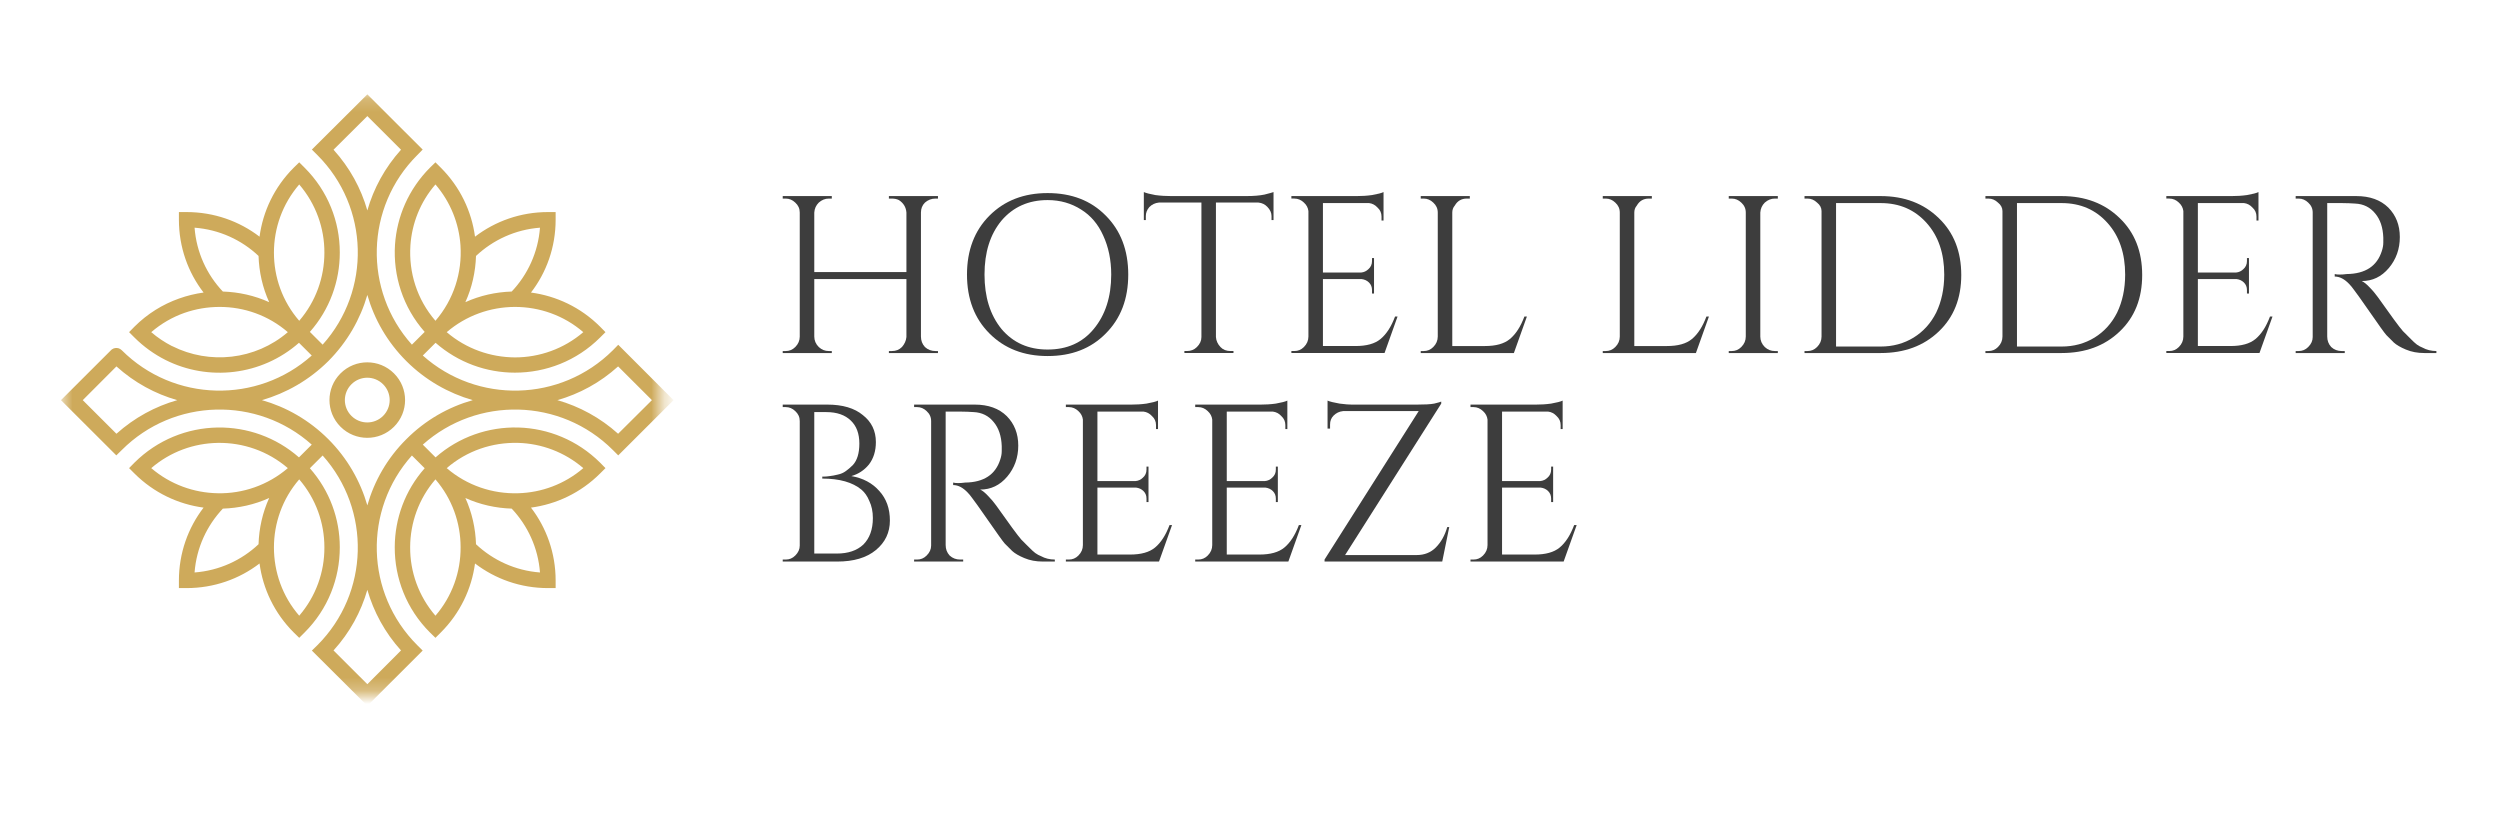
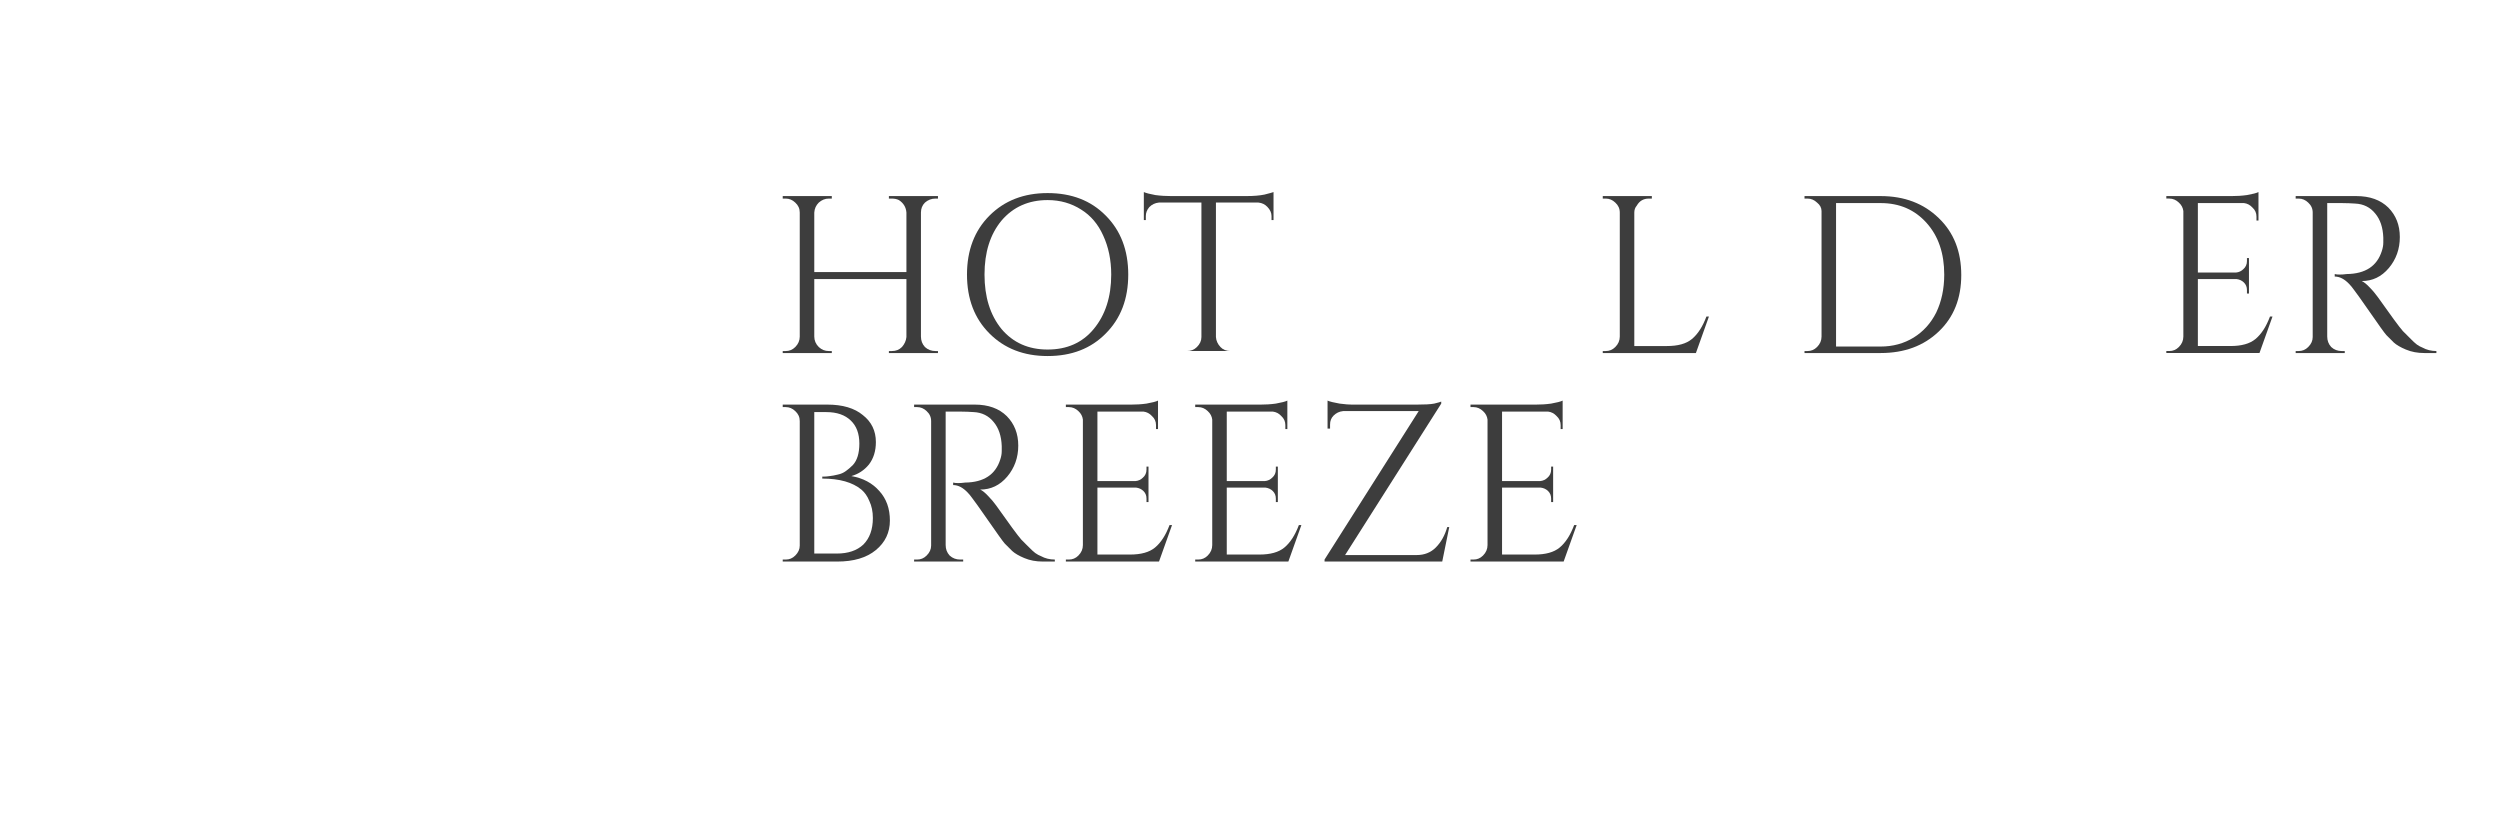
<svg xmlns="http://www.w3.org/2000/svg" width="190" height="62" viewBox="0 0 190 62" fill="none">
  <path d="M67.785 26.679C68.089 26.679 68.337 26.584 68.546 26.375C68.746 26.147 68.86 25.9 68.888 25.615V21.208H61.885V25.577C61.885 25.881 61.999 26.147 62.228 26.375C62.456 26.584 62.703 26.679 62.989 26.679H63.217V26.831H59.487V26.679H59.716C59.992 26.679 60.23 26.584 60.439 26.375C60.667 26.147 60.781 25.881 60.781 25.577V16.155C60.781 15.852 60.667 15.605 60.439 15.396C60.23 15.196 59.992 15.092 59.716 15.092H59.487V14.902H63.217V15.092H62.989C62.703 15.092 62.456 15.196 62.228 15.396C62.018 15.605 61.904 15.852 61.885 16.155V20.676H68.888V16.155C68.86 15.757 68.669 15.434 68.317 15.206C68.165 15.13 67.984 15.092 67.785 15.092H67.556V14.902H71.286V15.092H71.096C70.791 15.092 70.525 15.196 70.297 15.396C70.087 15.605 69.992 15.852 69.992 16.155V25.577C69.992 25.881 70.087 26.147 70.297 26.375C70.525 26.584 70.791 26.679 71.096 26.679H71.286V26.831H67.556V26.679H67.785Z" fill="#3D3D3D" />
  <path d="M75.204 16.383C76.346 15.244 77.811 14.674 79.619 14.674C81.446 14.674 82.911 15.244 84.034 16.383C85.176 17.523 85.747 19.024 85.747 20.866C85.747 22.718 85.176 24.209 84.034 25.349C82.911 26.489 81.446 27.059 79.619 27.059C77.811 27.059 76.346 26.489 75.204 25.349C74.062 24.209 73.491 22.718 73.491 20.866C73.491 19.024 74.062 17.523 75.204 16.383ZM76.117 25.007C77.002 26.052 78.173 26.565 79.619 26.565C81.084 26.565 82.255 26.052 83.121 25.007C84.005 23.943 84.453 22.566 84.453 20.866C84.453 19.755 84.243 18.767 83.844 17.903C83.463 17.048 82.902 16.383 82.169 15.928C81.427 15.453 80.58 15.206 79.619 15.206C78.173 15.206 77.002 15.728 76.117 16.763C75.251 17.808 74.823 19.176 74.823 20.866C74.823 22.566 75.251 23.943 76.117 25.007Z" fill="#3D3D3D" />
-   <path d="M96.636 16.421C96.636 16.174 96.531 15.946 96.332 15.737C96.151 15.537 95.923 15.424 95.647 15.395H92.411V25.614C92.43 25.899 92.545 26.146 92.754 26.374C92.954 26.583 93.211 26.678 93.515 26.678H93.744V26.83H90.014V26.678H90.204C90.508 26.678 90.756 26.583 90.965 26.374C91.194 26.146 91.308 25.899 91.308 25.614V15.395H88.073C87.787 15.424 87.549 15.537 87.349 15.737C87.168 15.946 87.083 16.174 87.083 16.421V16.725H86.931V14.597C87.102 14.673 87.397 14.749 87.806 14.825C88.234 14.882 88.624 14.901 88.986 14.901H94.733C95.285 14.901 95.742 14.863 96.103 14.787C96.484 14.692 96.712 14.626 96.788 14.597V16.725H96.636V16.421Z" fill="#3D3D3D" />
-   <path d="M98.374 26.678C98.65 26.678 98.888 26.583 99.097 26.374C99.325 26.146 99.44 25.88 99.44 25.576V16.041C99.411 15.794 99.297 15.575 99.097 15.395C98.888 15.195 98.65 15.091 98.374 15.091H98.145V14.901H103.131C103.484 14.901 103.864 14.882 104.273 14.825C104.701 14.749 104.996 14.673 105.149 14.597V16.763H104.996V16.459C104.996 16.183 104.892 15.955 104.692 15.775C104.511 15.575 104.292 15.461 104.045 15.433H100.543V20.714H103.436C103.664 20.695 103.855 20.6 104.007 20.448C104.178 20.296 104.273 20.096 104.273 19.84V19.612H104.426V22.309H104.273V22.043C104.273 21.815 104.197 21.625 104.045 21.473C103.893 21.321 103.702 21.236 103.474 21.207H100.543V26.298H103.017C103.855 26.298 104.483 26.127 104.92 25.766C105.377 25.386 105.739 24.817 106.024 24.057H106.214L105.225 26.83H98.145V26.678H98.374Z" fill="#3D3D3D" />
-   <path d="M108.204 26.679C108.48 26.679 108.718 26.584 108.927 26.375C109.155 26.147 109.27 25.881 109.27 25.577V16.155C109.27 15.852 109.155 15.605 108.927 15.396C108.718 15.196 108.48 15.092 108.204 15.092H107.976V14.902H111.706V15.092H111.477C111.068 15.092 110.764 15.272 110.564 15.624C110.431 15.776 110.373 15.956 110.373 16.155V26.299H112.847C113.685 26.299 114.313 26.128 114.75 25.767C115.207 25.387 115.569 24.817 115.854 24.058H116.044L115.055 26.831H107.976V26.679H108.204Z" fill="#3D3D3D" />
+   <path d="M96.636 16.421C96.636 16.174 96.531 15.946 96.332 15.737C96.151 15.537 95.923 15.424 95.647 15.395H92.411V25.614C92.43 25.899 92.545 26.146 92.754 26.374C92.954 26.583 93.211 26.678 93.515 26.678H93.744V26.83V26.678H90.204C90.508 26.678 90.756 26.583 90.965 26.374C91.194 26.146 91.308 25.899 91.308 25.614V15.395H88.073C87.787 15.424 87.549 15.537 87.349 15.737C87.168 15.946 87.083 16.174 87.083 16.421V16.725H86.931V14.597C87.102 14.673 87.397 14.749 87.806 14.825C88.234 14.882 88.624 14.901 88.986 14.901H94.733C95.285 14.901 95.742 14.863 96.103 14.787C96.484 14.692 96.712 14.626 96.788 14.597V16.725H96.636V16.421Z" fill="#3D3D3D" />
  <path d="M122.038 26.679C122.314 26.679 122.552 26.584 122.761 26.375C122.989 26.147 123.104 25.881 123.104 25.577V16.155C123.104 15.852 122.989 15.605 122.761 15.396C122.552 15.196 122.314 15.092 122.038 15.092H121.81V14.902H125.54V15.092H125.311C124.902 15.092 124.598 15.272 124.398 15.624C124.264 15.776 124.207 15.956 124.207 16.155V26.299H126.681C127.519 26.299 128.147 26.128 128.584 25.767C129.041 25.387 129.403 24.817 129.688 24.058H129.878L128.889 26.831H121.81V26.679H122.038Z" fill="#3D3D3D" />
-   <path d="M131.613 26.679C131.889 26.679 132.127 26.584 132.336 26.375C132.565 26.147 132.679 25.881 132.679 25.577V16.155C132.679 15.852 132.565 15.605 132.336 15.396C132.127 15.196 131.889 15.092 131.613 15.092H131.385V14.902H135.115V15.092H134.886C134.601 15.092 134.354 15.196 134.125 15.396C133.916 15.605 133.802 15.852 133.783 16.155V25.577C133.783 25.881 133.897 26.147 134.125 26.375C134.354 26.584 134.601 26.679 134.886 26.679H135.115V26.831H131.385V26.679H131.613Z" fill="#3D3D3D" />
  <path d="M142.928 14.902C144.726 14.902 146.201 15.462 147.343 16.573C148.485 17.666 149.056 19.109 149.056 20.904C149.056 22.68 148.485 24.114 147.343 25.197C146.201 26.289 144.726 26.831 142.928 26.831H137.143V26.679H137.371C137.647 26.679 137.885 26.584 138.094 26.375C138.322 26.147 138.437 25.881 138.437 25.577V16.042C138.437 15.795 138.322 15.576 138.094 15.396C137.885 15.196 137.647 15.092 137.371 15.092H137.143V14.902H142.928ZM139.54 15.434V26.337H142.928C143.86 26.337 144.698 26.109 145.44 25.653C146.173 25.197 146.743 24.57 147.153 23.754C147.552 22.918 147.762 21.959 147.762 20.866C147.762 19.252 147.314 17.941 146.429 16.953C145.535 15.947 144.374 15.434 142.928 15.434H139.54Z" fill="#3D3D3D" />
-   <path d="M156.678 14.902C158.476 14.902 159.951 15.462 161.093 16.573C162.235 17.666 162.806 19.109 162.806 20.904C162.806 22.68 162.235 24.114 161.093 25.197C159.951 26.289 158.476 26.831 156.678 26.831H150.893V26.679H151.121C151.397 26.679 151.635 26.584 151.844 26.375C152.072 26.147 152.187 25.881 152.187 25.577V16.042C152.187 15.795 152.072 15.576 151.844 15.396C151.635 15.196 151.397 15.092 151.121 15.092H150.893V14.902H156.678ZM153.29 15.434V26.337H156.678C157.61 26.337 158.448 26.109 159.19 25.653C159.923 25.197 160.493 24.57 160.903 23.754C161.302 22.918 161.512 21.959 161.512 20.866C161.512 19.252 161.064 17.941 160.179 16.953C159.285 15.947 158.124 15.434 156.678 15.434H153.29Z" fill="#3D3D3D" />
  <path d="M164.869 26.678C165.145 26.678 165.383 26.583 165.592 26.374C165.821 26.146 165.935 25.88 165.935 25.576V16.041C165.906 15.794 165.792 15.575 165.592 15.395C165.383 15.195 165.145 15.091 164.869 15.091H164.641V14.901H169.627C169.979 14.901 170.359 14.882 170.768 14.825C171.197 14.749 171.492 14.673 171.644 14.597V16.763H171.492V16.459C171.492 16.183 171.387 15.955 171.187 15.775C171.006 15.575 170.787 15.461 170.54 15.433H167.038V20.714H169.931C170.159 20.695 170.35 20.6 170.502 20.448C170.673 20.296 170.768 20.096 170.768 19.84V19.612H170.921V22.309H170.768V22.043C170.768 21.815 170.692 21.625 170.54 21.473C170.388 21.321 170.198 21.236 169.969 21.207H167.038V26.298H169.512C170.35 26.298 170.978 26.127 171.415 25.766C171.872 25.386 172.234 24.817 172.519 24.057H172.71L171.72 26.83H164.641V26.678H164.869Z" fill="#3D3D3D" />
  <path d="M177.972 15.434H176.869V25.577C176.869 25.881 176.964 26.147 177.173 26.375C177.401 26.584 177.668 26.679 177.972 26.679H178.201V26.831H174.471V26.679H174.699C174.975 26.679 175.213 26.584 175.422 26.375C175.651 26.147 175.765 25.9 175.765 25.615V16.155C175.765 15.852 175.651 15.605 175.422 15.396C175.213 15.196 174.975 15.092 174.699 15.092H174.471V14.902H179.076C180.113 14.902 180.922 15.196 181.512 15.776C182.092 16.364 182.387 17.105 182.387 18.017C182.387 18.929 182.102 19.717 181.55 20.372C180.989 21.037 180.304 21.36 179.495 21.36C179.666 21.436 179.875 21.607 180.104 21.854C180.332 22.082 180.532 22.329 180.713 22.576C181.702 23.972 182.33 24.836 182.616 25.159C182.92 25.463 183.13 25.682 183.263 25.805C183.386 25.938 183.529 26.061 183.681 26.185C183.834 26.289 183.967 26.365 184.1 26.413C184.424 26.593 184.785 26.679 185.166 26.679V26.831H184.252C183.739 26.831 183.272 26.745 182.844 26.565C182.435 26.394 182.13 26.213 181.931 26.033C181.721 25.834 181.531 25.644 181.36 25.463C181.207 25.292 180.789 24.703 180.104 23.716C179.419 22.728 179.009 22.158 178.886 22.006C178.781 21.854 178.667 21.721 178.543 21.588C178.182 21.208 177.82 21.018 177.439 21.018V20.828C177.535 20.857 177.668 20.866 177.82 20.866C177.972 20.866 178.144 20.857 178.353 20.828C179.771 20.809 180.656 20.221 181.017 19.081C181.093 18.853 181.131 18.644 181.131 18.435C181.131 18.235 181.131 18.112 181.131 18.055C181.103 17.295 180.903 16.687 180.522 16.232C180.142 15.757 179.628 15.5 179 15.472C178.714 15.453 178.372 15.434 177.972 15.434Z" fill="#3D3D3D" />
  <path d="M63.636 42.678H59.487V42.526H59.716C59.992 42.526 60.23 42.431 60.439 42.222C60.667 41.994 60.781 41.747 60.781 41.462V32.003C60.781 31.699 60.667 31.452 60.439 31.243C60.23 31.043 59.992 30.939 59.716 30.939H59.487V30.749H62.875C64.036 30.749 64.939 31.015 65.577 31.547C66.234 32.06 66.567 32.743 66.567 33.598C66.567 34.282 66.386 34.852 66.034 35.308C65.672 35.745 65.234 36.03 64.702 36.182C65.587 36.334 66.3 36.714 66.833 37.321C67.366 37.91 67.632 38.651 67.632 39.563C67.632 40.474 67.271 41.225 66.567 41.804C65.853 42.393 64.873 42.678 63.636 42.678ZM61.885 42.07H63.56C63.579 42.07 63.598 42.07 63.598 42.07C64.454 42.07 65.13 41.842 65.615 41.386C66.091 40.911 66.338 40.237 66.338 39.373C66.338 38.869 66.243 38.442 66.072 38.081C65.92 37.701 65.71 37.416 65.463 37.207C64.797 36.657 63.807 36.372 62.494 36.372V36.22C62.494 36.22 62.542 36.22 62.646 36.22C62.742 36.22 62.884 36.21 63.065 36.182C63.236 36.163 63.446 36.125 63.674 36.068C63.902 36.02 64.102 35.935 64.283 35.802C64.454 35.678 64.635 35.526 64.816 35.346C65.139 34.994 65.311 34.453 65.311 33.712C65.311 32.953 65.092 32.373 64.664 31.965C64.226 31.537 63.607 31.319 62.799 31.319H61.885V42.07Z" fill="#3D3D3D" />
  <path d="M72.973 31.281H71.87V41.424C71.87 41.728 71.965 41.994 72.174 42.222C72.402 42.431 72.669 42.526 72.973 42.526H73.202V42.678H69.472V42.526H69.7C69.976 42.526 70.214 42.431 70.423 42.222C70.652 41.994 70.766 41.747 70.766 41.462V32.003C70.766 31.699 70.652 31.452 70.423 31.243C70.214 31.043 69.976 30.939 69.7 30.939H69.472V30.749H74.077C75.114 30.749 75.923 31.043 76.513 31.623C77.093 32.212 77.388 32.953 77.388 33.864C77.388 34.776 77.103 35.564 76.551 36.22C75.99 36.884 75.305 37.207 74.496 37.207C74.667 37.283 74.876 37.454 75.105 37.701C75.333 37.929 75.533 38.176 75.714 38.423C76.703 39.819 77.331 40.684 77.617 41.006C77.921 41.31 78.13 41.529 78.264 41.652C78.387 41.785 78.53 41.909 78.682 42.032C78.835 42.137 78.968 42.213 79.101 42.26C79.425 42.441 79.786 42.526 80.167 42.526V42.678H79.253C78.74 42.678 78.273 42.593 77.845 42.412C77.436 42.241 77.131 42.061 76.932 41.88C76.722 41.681 76.532 41.491 76.361 41.31C76.209 41.139 75.79 40.55 75.105 39.563C74.42 38.575 74.01 38.005 73.887 37.853C73.782 37.701 73.668 37.568 73.544 37.435C73.183 37.055 72.821 36.865 72.44 36.865V36.675C72.536 36.704 72.669 36.714 72.821 36.714C72.973 36.714 73.145 36.704 73.354 36.675C74.772 36.657 75.657 36.068 76.018 34.928C76.094 34.7 76.132 34.491 76.132 34.282C76.132 34.083 76.132 33.959 76.132 33.902C76.104 33.142 75.904 32.535 75.523 32.079C75.143 31.604 74.629 31.347 74.001 31.319C73.716 31.3 73.373 31.281 72.973 31.281Z" fill="#3D3D3D" />
  <path d="M81.234 42.526C81.51 42.526 81.748 42.431 81.957 42.222C82.186 41.994 82.3 41.728 82.3 41.425V31.889C82.271 31.642 82.157 31.424 81.957 31.243C81.748 31.044 81.51 30.939 81.234 30.939H81.006V30.749H85.992C86.344 30.749 86.725 30.73 87.134 30.673C87.562 30.597 87.857 30.521 88.009 30.445V32.611H87.857V32.307C87.857 32.031 87.752 31.803 87.552 31.623C87.371 31.424 87.153 31.31 86.905 31.281H83.404V36.562H86.296C86.525 36.543 86.715 36.448 86.867 36.296C87.038 36.144 87.134 35.944 87.134 35.688V35.46H87.286V38.157H87.134V37.891C87.134 37.663 87.058 37.474 86.905 37.322C86.753 37.17 86.563 37.084 86.334 37.056H83.404V42.146H85.878C86.715 42.146 87.343 41.975 87.781 41.614C88.237 41.234 88.599 40.665 88.885 39.905H89.075L88.085 42.678H81.006V42.526H81.234Z" fill="#3D3D3D" />
  <path d="M91.064 42.526C91.34 42.526 91.578 42.431 91.787 42.222C92.016 41.994 92.13 41.728 92.13 41.425V31.889C92.102 31.642 91.987 31.424 91.787 31.243C91.578 31.044 91.34 30.939 91.064 30.939H90.836V30.749H95.822C96.174 30.749 96.555 30.73 96.964 30.673C97.392 30.597 97.687 30.521 97.839 30.445V32.611H97.687V32.307C97.687 32.031 97.582 31.803 97.382 31.623C97.202 31.424 96.983 31.31 96.735 31.281H93.234V36.562H96.126C96.355 36.543 96.545 36.448 96.697 36.296C96.869 36.144 96.964 35.944 96.964 35.688V35.46H97.116V38.157H96.964V37.891C96.964 37.663 96.888 37.474 96.735 37.322C96.583 37.17 96.393 37.084 96.165 37.056H93.234V42.146H95.708C96.545 42.146 97.173 41.975 97.611 41.614C98.067 41.234 98.429 40.665 98.715 39.905H98.905L97.915 42.678H90.836V42.526H91.064Z" fill="#3D3D3D" />
  <path d="M109.61 42.678H100.666V42.526L107.821 31.243H102.074C101.789 31.272 101.551 31.386 101.351 31.585C101.17 31.765 101.085 31.993 101.085 32.269V32.573H100.894V30.445C101.066 30.521 101.37 30.597 101.808 30.673C102.236 30.73 102.541 30.749 102.721 30.749C102.893 30.749 102.988 30.749 102.988 30.749H107.707C108.259 30.749 108.697 30.73 109.001 30.673C109.306 30.597 109.477 30.55 109.534 30.521V30.673L102.227 42.184H107.669C108.25 42.184 108.735 41.994 109.116 41.614C109.515 41.215 109.81 40.693 109.991 40.057H110.143L109.61 42.678Z" fill="#3D3D3D" />
  <path d="M111.986 42.526C112.262 42.526 112.5 42.431 112.709 42.222C112.938 41.994 113.052 41.728 113.052 41.425V31.889C113.023 31.642 112.909 31.424 112.709 31.243C112.5 31.044 112.262 30.939 111.986 30.939H111.758V30.749H116.744C117.096 30.749 117.476 30.73 117.886 30.673C118.314 30.597 118.609 30.521 118.761 30.445V32.611H118.609V32.307C118.609 32.031 118.504 31.803 118.304 31.623C118.123 31.424 117.905 31.31 117.657 31.281H114.156V36.562H117.048C117.277 36.543 117.467 36.448 117.619 36.296C117.79 36.144 117.886 35.944 117.886 35.688V35.46H118.038V38.157H117.886V37.891C117.886 37.663 117.809 37.474 117.657 37.322C117.505 37.17 117.315 37.084 117.086 37.056H114.156V42.146H116.63C117.467 42.146 118.095 41.975 118.533 41.614C118.989 41.234 119.351 40.665 119.636 39.905H119.827L118.837 42.678H111.758V42.526H111.986Z" fill="#3D3D3D" />
  <mask id="mask0_56_7" style="mask-type:luminance" maskUnits="userSpaceOnUse" x="4" y="7" width="47" height="46">
    <path d="M4.634 7.17H50.307V52.759H4.634V7.17Z" fill="white" />
  </mask>
  <g mask="url(#mask0_56_7)">
-     <path fill-rule="evenodd" clip-rule="evenodd" d="M24.521 26.194L23.55 25.225C25.063 23.516 25.824 21.36 25.824 19.204V19.175C25.824 16.848 24.93 14.521 23.15 12.745L22.741 12.337L22.323 12.745C20.848 14.218 19.982 16.07 19.725 17.988C18.193 16.81 16.261 16.117 14.178 16.117H13.597V16.697C13.597 18.786 14.292 20.704 15.472 22.233C14.844 22.319 14.216 22.471 13.607 22.689C12.37 23.126 11.209 23.839 10.219 24.826L9.81 25.244L10.219 25.653C10.923 26.355 11.723 26.925 12.569 27.353C15.824 28.996 19.877 28.559 22.722 26.052L23.693 27.02C19.573 30.705 13.216 30.572 9.258 26.621L9.163 26.545L9.115 26.517L9.058 26.488L9.011 26.469L8.897 26.45H8.782L8.735 26.46L8.678 26.469L8.621 26.488L8.573 26.517L8.516 26.545L8.468 26.583L8.43 26.621L4.634 30.411L8.84 34.609L9.258 34.2C13.216 30.24 19.573 30.107 23.693 33.792L22.722 34.761C20.971 33.222 18.764 32.462 16.566 32.491H16.537C14.244 32.529 11.97 33.422 10.219 35.16L9.81 35.578L10.219 35.986C11.694 37.458 13.55 38.322 15.472 38.579C14.292 40.117 13.597 42.036 13.597 44.116V44.695H14.178C16.261 44.695 18.193 44.002 19.725 42.824C19.982 44.743 20.848 46.595 22.323 48.067L22.741 48.475L23.15 48.067C24.939 46.281 25.824 43.945 25.824 41.608V41.58C25.824 39.443 25.063 37.297 23.55 35.587L24.521 34.618C28.212 38.74 28.079 45.075 24.121 49.036L23.702 49.444L27.918 53.642L32.123 49.444L31.714 49.036C27.746 45.075 27.613 38.74 31.305 34.618L32.276 35.587C30.772 37.287 30.011 39.424 30.001 41.561V41.59C29.992 43.935 30.886 46.281 32.675 48.067L33.094 48.475L33.503 48.067C34.978 46.595 35.844 44.743 36.101 42.824C37.642 44.002 39.564 44.695 41.648 44.695H42.228V44.116C42.228 42.036 41.534 40.117 40.354 38.579C42.276 38.322 44.132 37.458 45.606 35.986L46.016 35.578L45.606 35.16C43.884 33.45 41.657 32.557 39.402 32.491H39.374C37.138 32.434 34.883 33.194 33.103 34.761L32.133 33.792C36.262 30.107 42.609 30.24 46.577 34.2L46.986 34.609L51.192 30.411L46.986 26.203L46.577 26.621C42.609 30.572 36.262 30.705 32.133 27.02L33.103 26.052C34.826 27.562 36.976 28.322 39.136 28.322C41.477 28.322 43.818 27.438 45.606 25.653L46.016 25.244L45.606 24.826C44.132 23.354 42.276 22.49 40.354 22.233C41.534 20.704 42.228 18.786 42.228 16.697V16.117H41.648C39.564 16.117 37.642 16.81 36.101 17.988C35.844 16.07 34.978 14.218 33.503 12.745L33.094 12.337L32.675 12.745C31.048 14.379 30.163 16.468 30.02 18.596C29.868 20.951 30.62 23.354 32.276 25.225L31.305 26.194C27.613 22.082 27.746 15.737 31.714 11.786L32.123 11.368L27.918 7.17L23.702 11.368L24.121 11.786C28.079 15.737 28.212 22.082 24.521 26.194ZM27.918 44.828C27.442 46.49 26.585 48.076 25.348 49.434L27.918 51.999L30.477 49.434C29.25 48.076 28.393 46.49 27.918 44.828ZM22.741 36.432C21.457 37.914 20.819 39.766 20.819 41.608C20.819 43.461 21.457 45.313 22.741 46.794C24.016 45.313 24.663 43.461 24.654 41.608V41.59C24.654 39.747 24.016 37.914 22.741 36.432ZM33.094 36.432C31.819 37.904 31.181 39.737 31.172 41.571V41.59C31.162 43.451 31.809 45.303 33.094 46.794C34.378 45.303 35.016 43.451 35.006 41.59C35.006 39.747 34.369 37.914 33.094 36.432ZM35.368 37.847C35.872 38.959 36.139 40.155 36.177 41.362C37.471 42.577 39.164 43.366 41.039 43.508C40.896 41.637 40.106 39.947 38.889 38.655C37.68 38.617 36.481 38.351 35.368 37.847ZM20.458 37.847C19.344 38.351 18.145 38.617 16.937 38.655C15.719 39.947 14.929 41.637 14.787 43.508C16.661 43.366 18.364 42.577 19.649 41.362C19.687 40.155 19.953 38.959 20.458 37.847ZM30.886 27.448C29.43 25.995 28.441 24.256 27.918 22.414C27.385 24.256 26.395 25.995 24.949 27.448C23.493 28.891 21.752 29.879 19.906 30.411C21.752 30.933 23.493 31.921 24.949 33.374C26.395 34.818 27.385 36.565 27.918 38.408C28.441 36.565 29.43 34.818 30.886 33.374C32.333 31.921 34.083 30.933 35.929 30.411C34.083 29.879 32.333 28.891 30.886 27.448ZM39.345 33.659C37.423 33.612 35.492 34.248 33.95 35.578C35.501 36.907 37.442 37.544 39.374 37.487C41.144 37.439 42.904 36.803 44.331 35.578C42.904 34.352 41.144 33.707 39.374 33.659H39.345ZM21.875 35.578C20.353 34.267 18.45 33.631 16.556 33.659C14.748 33.688 12.95 34.324 11.494 35.578C12.95 36.822 14.748 37.458 16.556 37.487C18.45 37.525 20.353 36.879 21.875 35.578ZM29.944 28.378C28.822 27.258 27.004 27.258 25.881 28.378C24.759 29.499 24.759 31.313 25.881 32.434C27.004 33.555 28.822 33.555 29.944 32.434C31.067 31.313 31.067 29.499 29.944 28.378ZM42.362 30.411C44.027 30.886 45.616 31.741 46.977 32.966L49.546 30.411L46.977 27.847C45.616 29.081 44.027 29.936 42.362 30.411ZM8.849 27.847L6.289 30.411L8.849 32.966C10.219 31.741 11.799 30.886 13.473 30.411C11.799 29.936 10.219 29.081 8.849 27.847ZM29.116 29.205C29.782 29.87 29.782 30.943 29.116 31.608C28.45 32.272 27.375 32.272 26.709 31.608C26.043 30.943 26.043 29.87 26.709 29.205C27.375 28.54 28.45 28.54 29.116 29.205ZM16.69 23.326C15.776 23.326 14.872 23.478 14.006 23.782C13.102 24.105 12.255 24.589 11.494 25.244C11.979 25.662 12.512 26.014 13.064 26.299L13.093 26.308C15.909 27.723 19.401 27.372 21.875 25.244C20.391 23.962 18.545 23.326 16.699 23.326H16.69ZM39.117 23.326C37.271 23.335 35.435 23.972 33.95 25.244C35.435 26.517 37.29 27.153 39.136 27.163C40.992 27.163 42.847 26.517 44.331 25.244C42.847 23.962 40.992 23.326 39.136 23.326H39.117ZM34.997 18.653C34.883 16.991 34.245 15.357 33.094 14.018C31.933 15.357 31.305 16.991 31.191 18.653V18.672C31.058 20.695 31.686 22.756 33.094 24.38C34.493 22.756 35.13 20.695 34.997 18.672V18.653ZM22.741 24.38C24.016 22.898 24.654 21.056 24.654 19.204C24.663 17.352 24.016 15.509 22.741 14.018C21.457 15.509 20.819 17.352 20.819 19.204C20.819 21.056 21.457 22.898 22.741 24.38ZM19.649 19.451C18.364 18.235 16.661 17.447 14.787 17.304C14.929 19.175 15.719 20.875 16.937 22.157C18.145 22.195 19.344 22.462 20.458 22.965C19.953 21.854 19.687 20.657 19.649 19.451ZM38.889 22.157C40.106 20.875 40.896 19.175 41.039 17.304C39.164 17.447 37.471 18.235 36.177 19.451C36.139 20.657 35.872 21.854 35.368 22.965C36.481 22.462 37.68 22.195 38.889 22.157ZM27.918 15.994C28.393 14.322 29.25 12.745 30.477 11.378L27.918 8.823L25.348 11.378C26.585 12.745 27.442 14.322 27.918 15.994Z" fill="#CEAA5B" />
-   </g>
+     </g>
</svg>